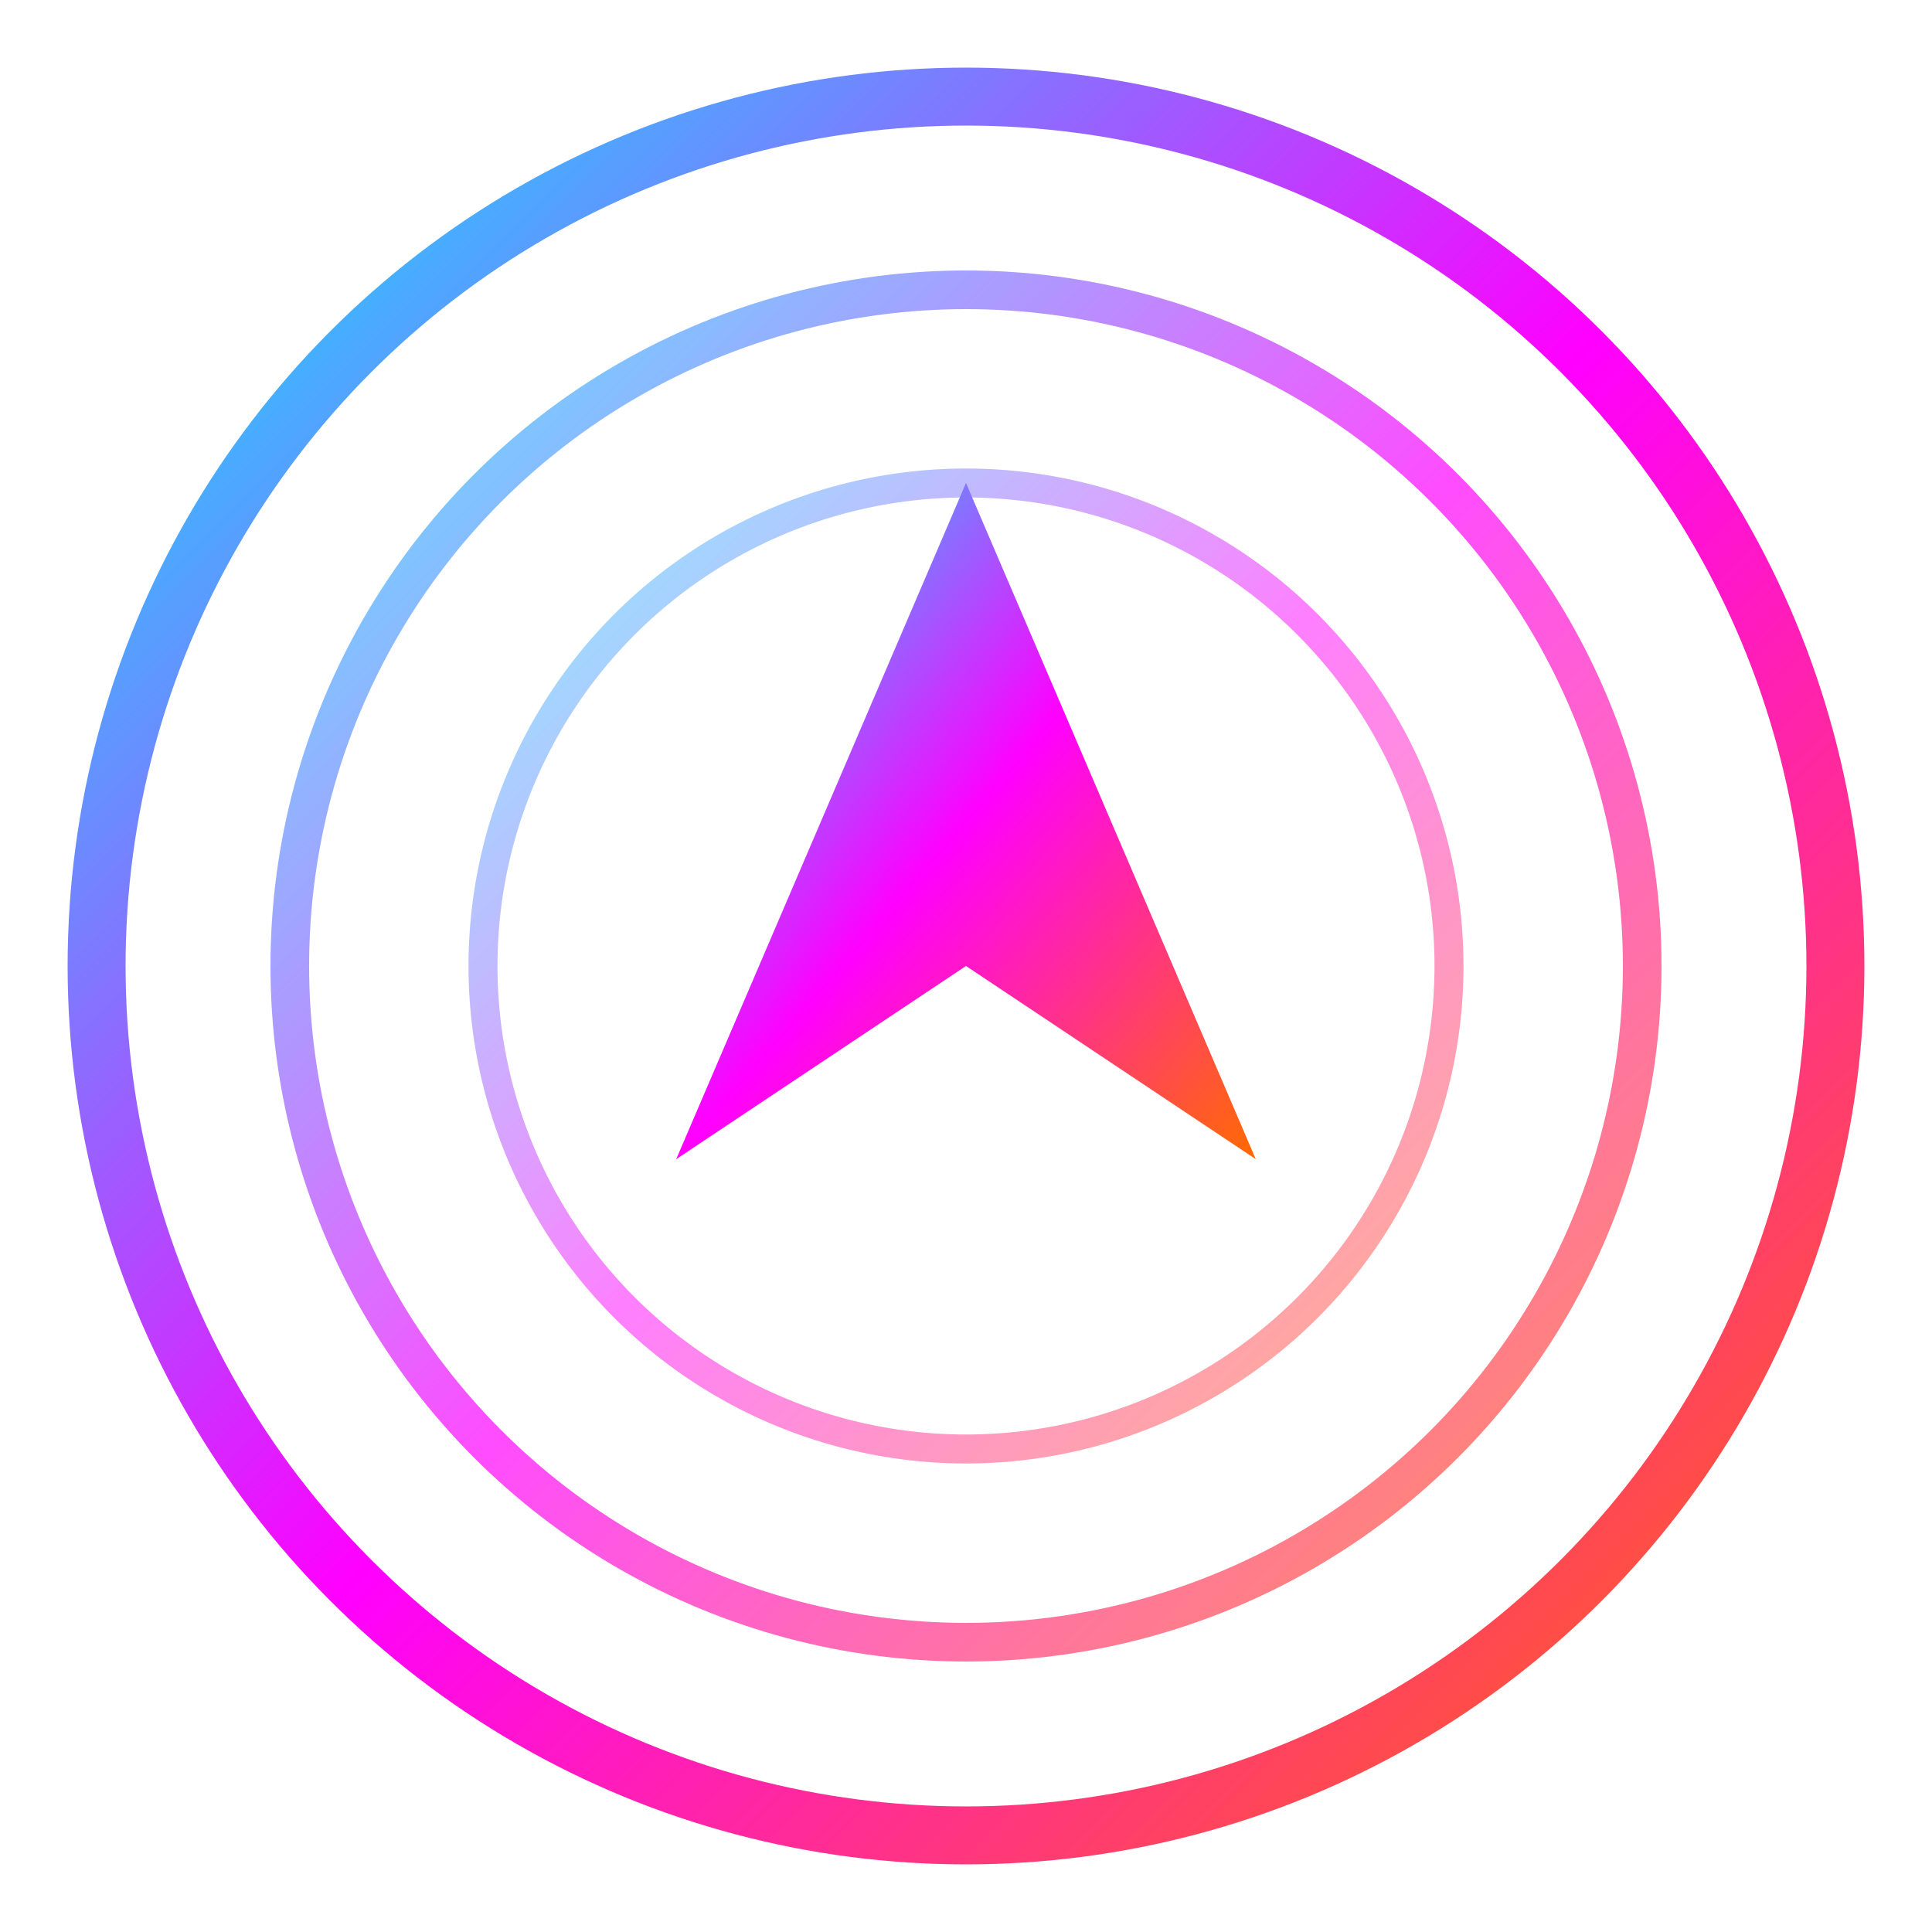
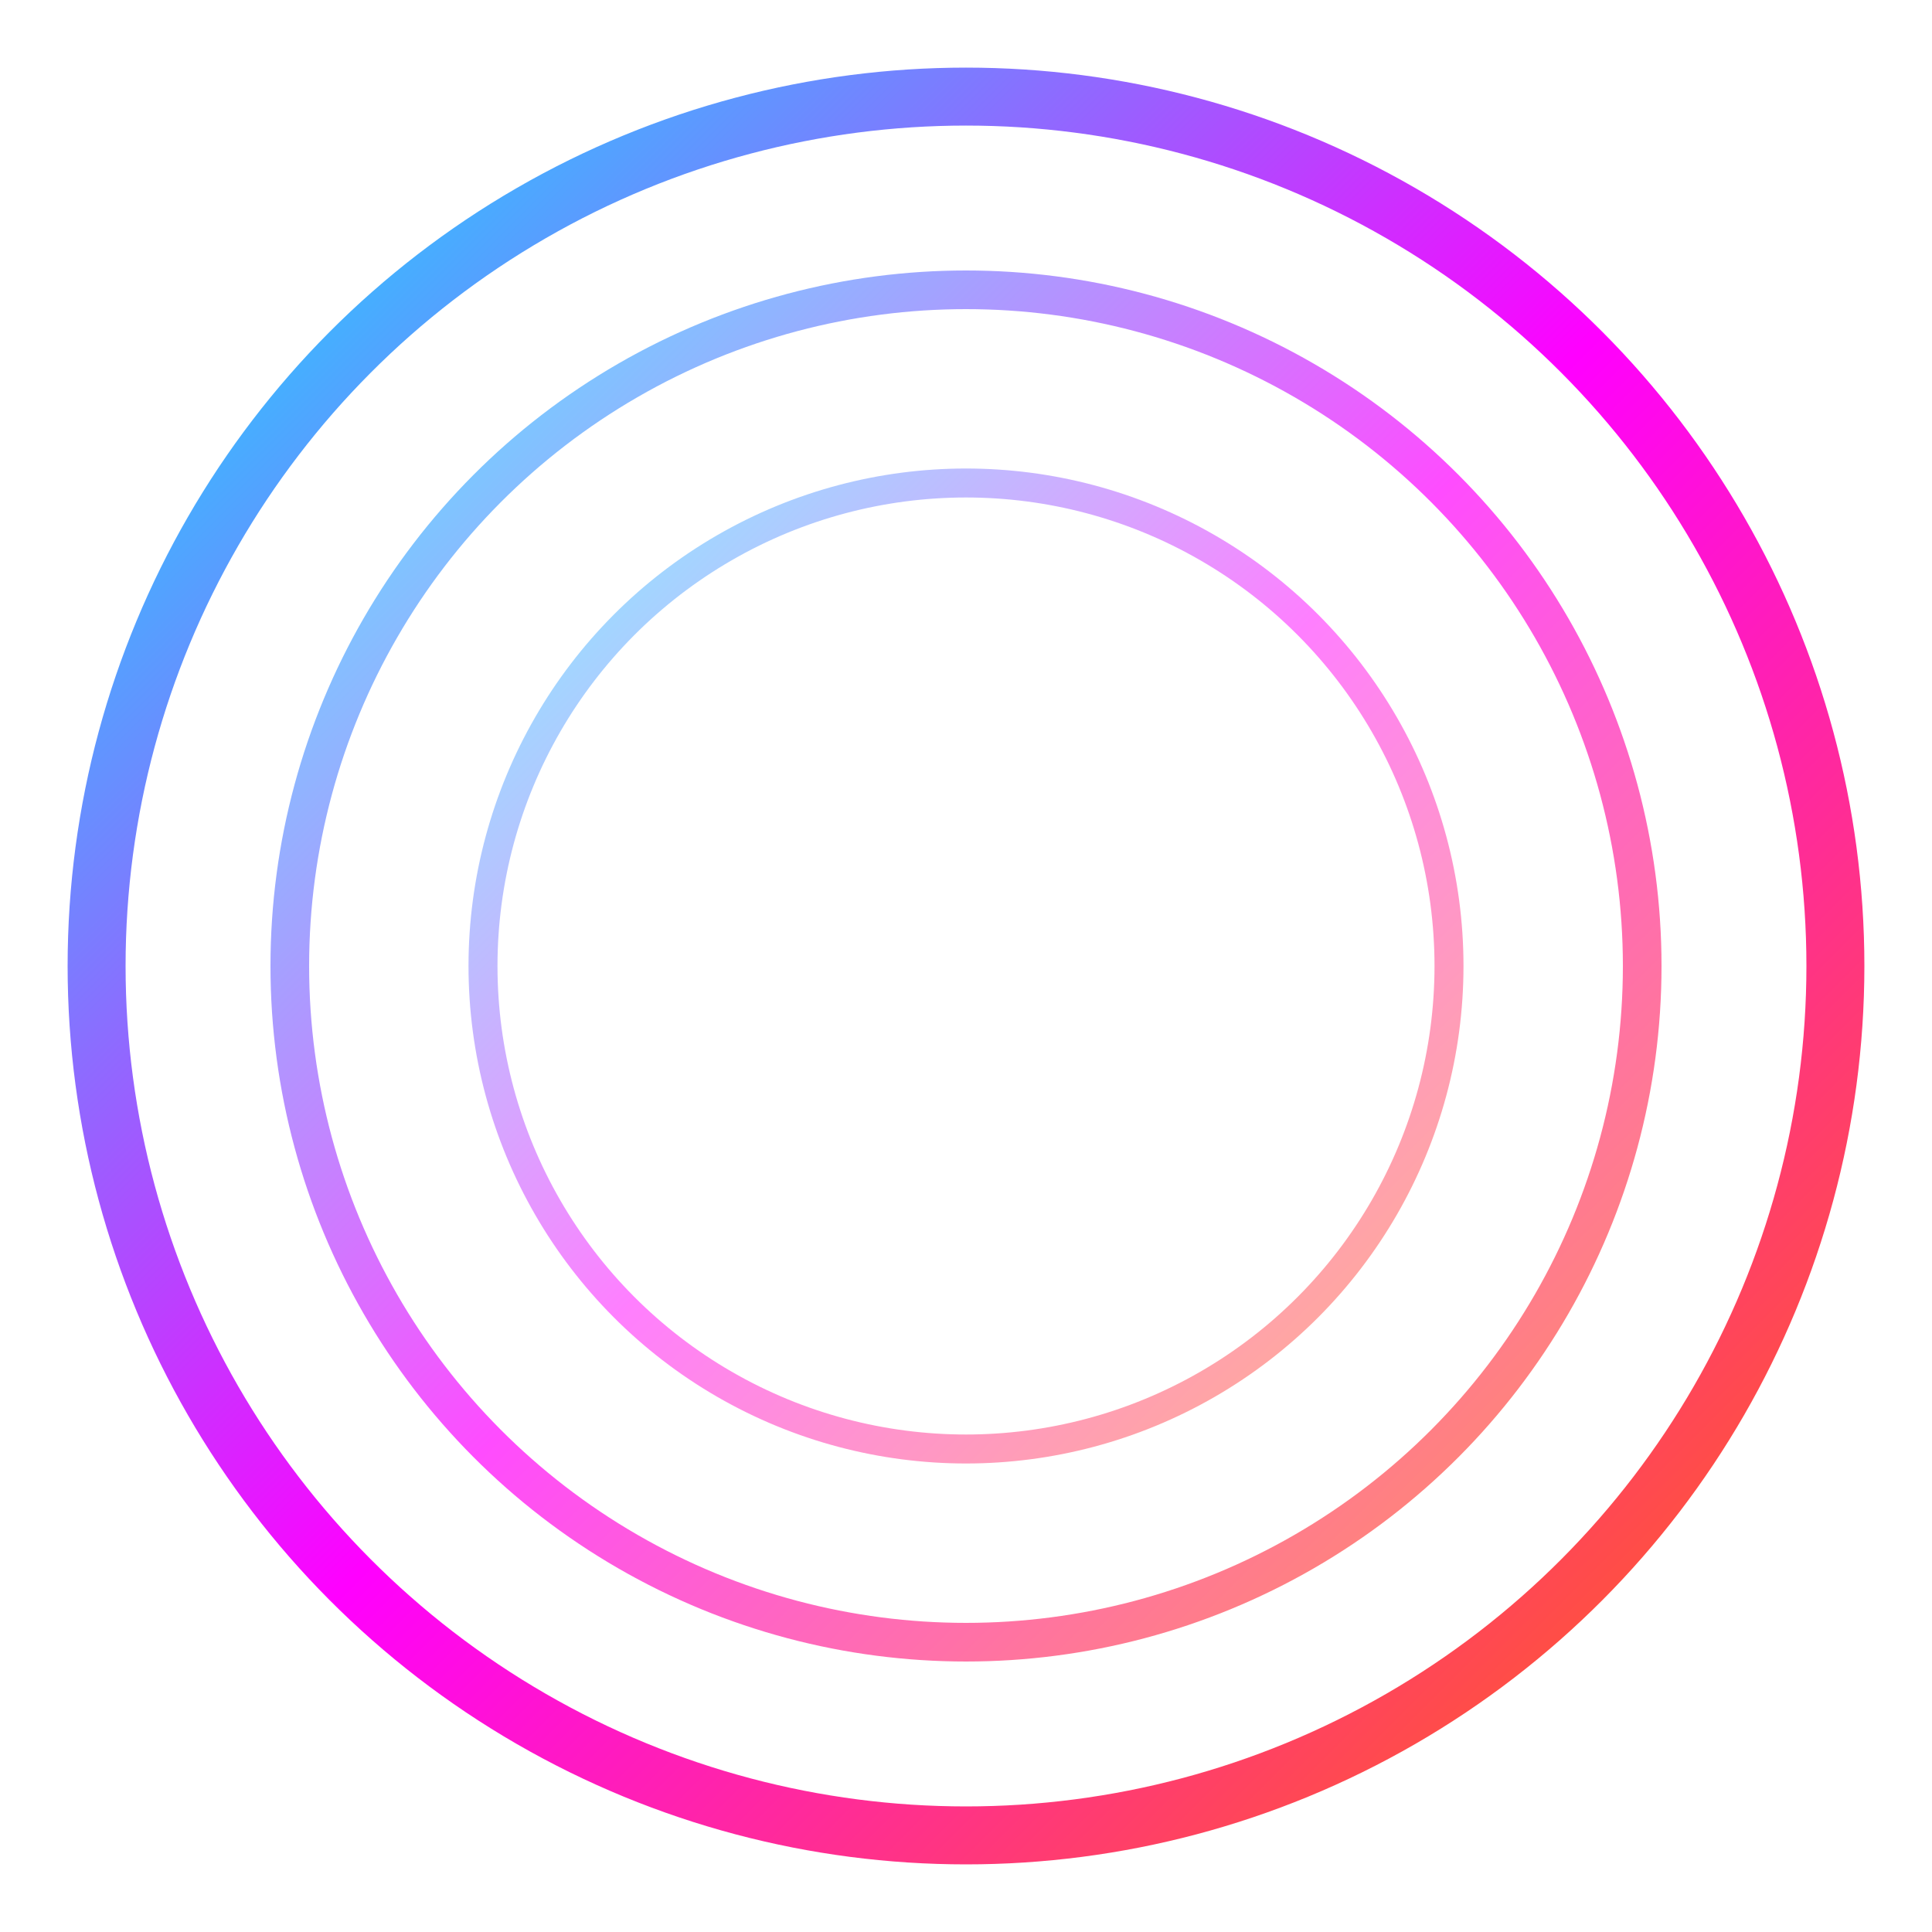
<svg xmlns="http://www.w3.org/2000/svg" viewBox="0 0 100 100">
  <defs>
    <linearGradient id="aura" x1="0%" y1="0%" x2="100%" y2="100%">
      <stop offset="0%" style="stop-color:#00f0ff" />
      <stop offset="50%" style="stop-color:#ff00ff" />
      <stop offset="100%" style="stop-color:#ff6b00" />
    </linearGradient>
    <filter id="glow">
      <feGaussianBlur stdDeviation="2" result="coloredBlur" />
      <feMerge>
        <feMergeNode in="coloredBlur" />
        <feMergeNode in="SourceGraphic" />
      </feMerge>
    </filter>
  </defs>
  <circle cx="50" cy="50" r="45" fill="none" stroke="url(#aura)" stroke-width="3" filter="url(#glow)" />
  <circle cx="50" cy="50" r="35" fill="none" stroke="url(#aura)" stroke-width="2" opacity="0.7" />
  <circle cx="50" cy="50" r="25" fill="none" stroke="url(#aura)" stroke-width="1.5" opacity="0.5" />
-   <polygon points="50,25 65,60 50,50 35,60" fill="url(#aura)" filter="url(#glow)" />
</svg>